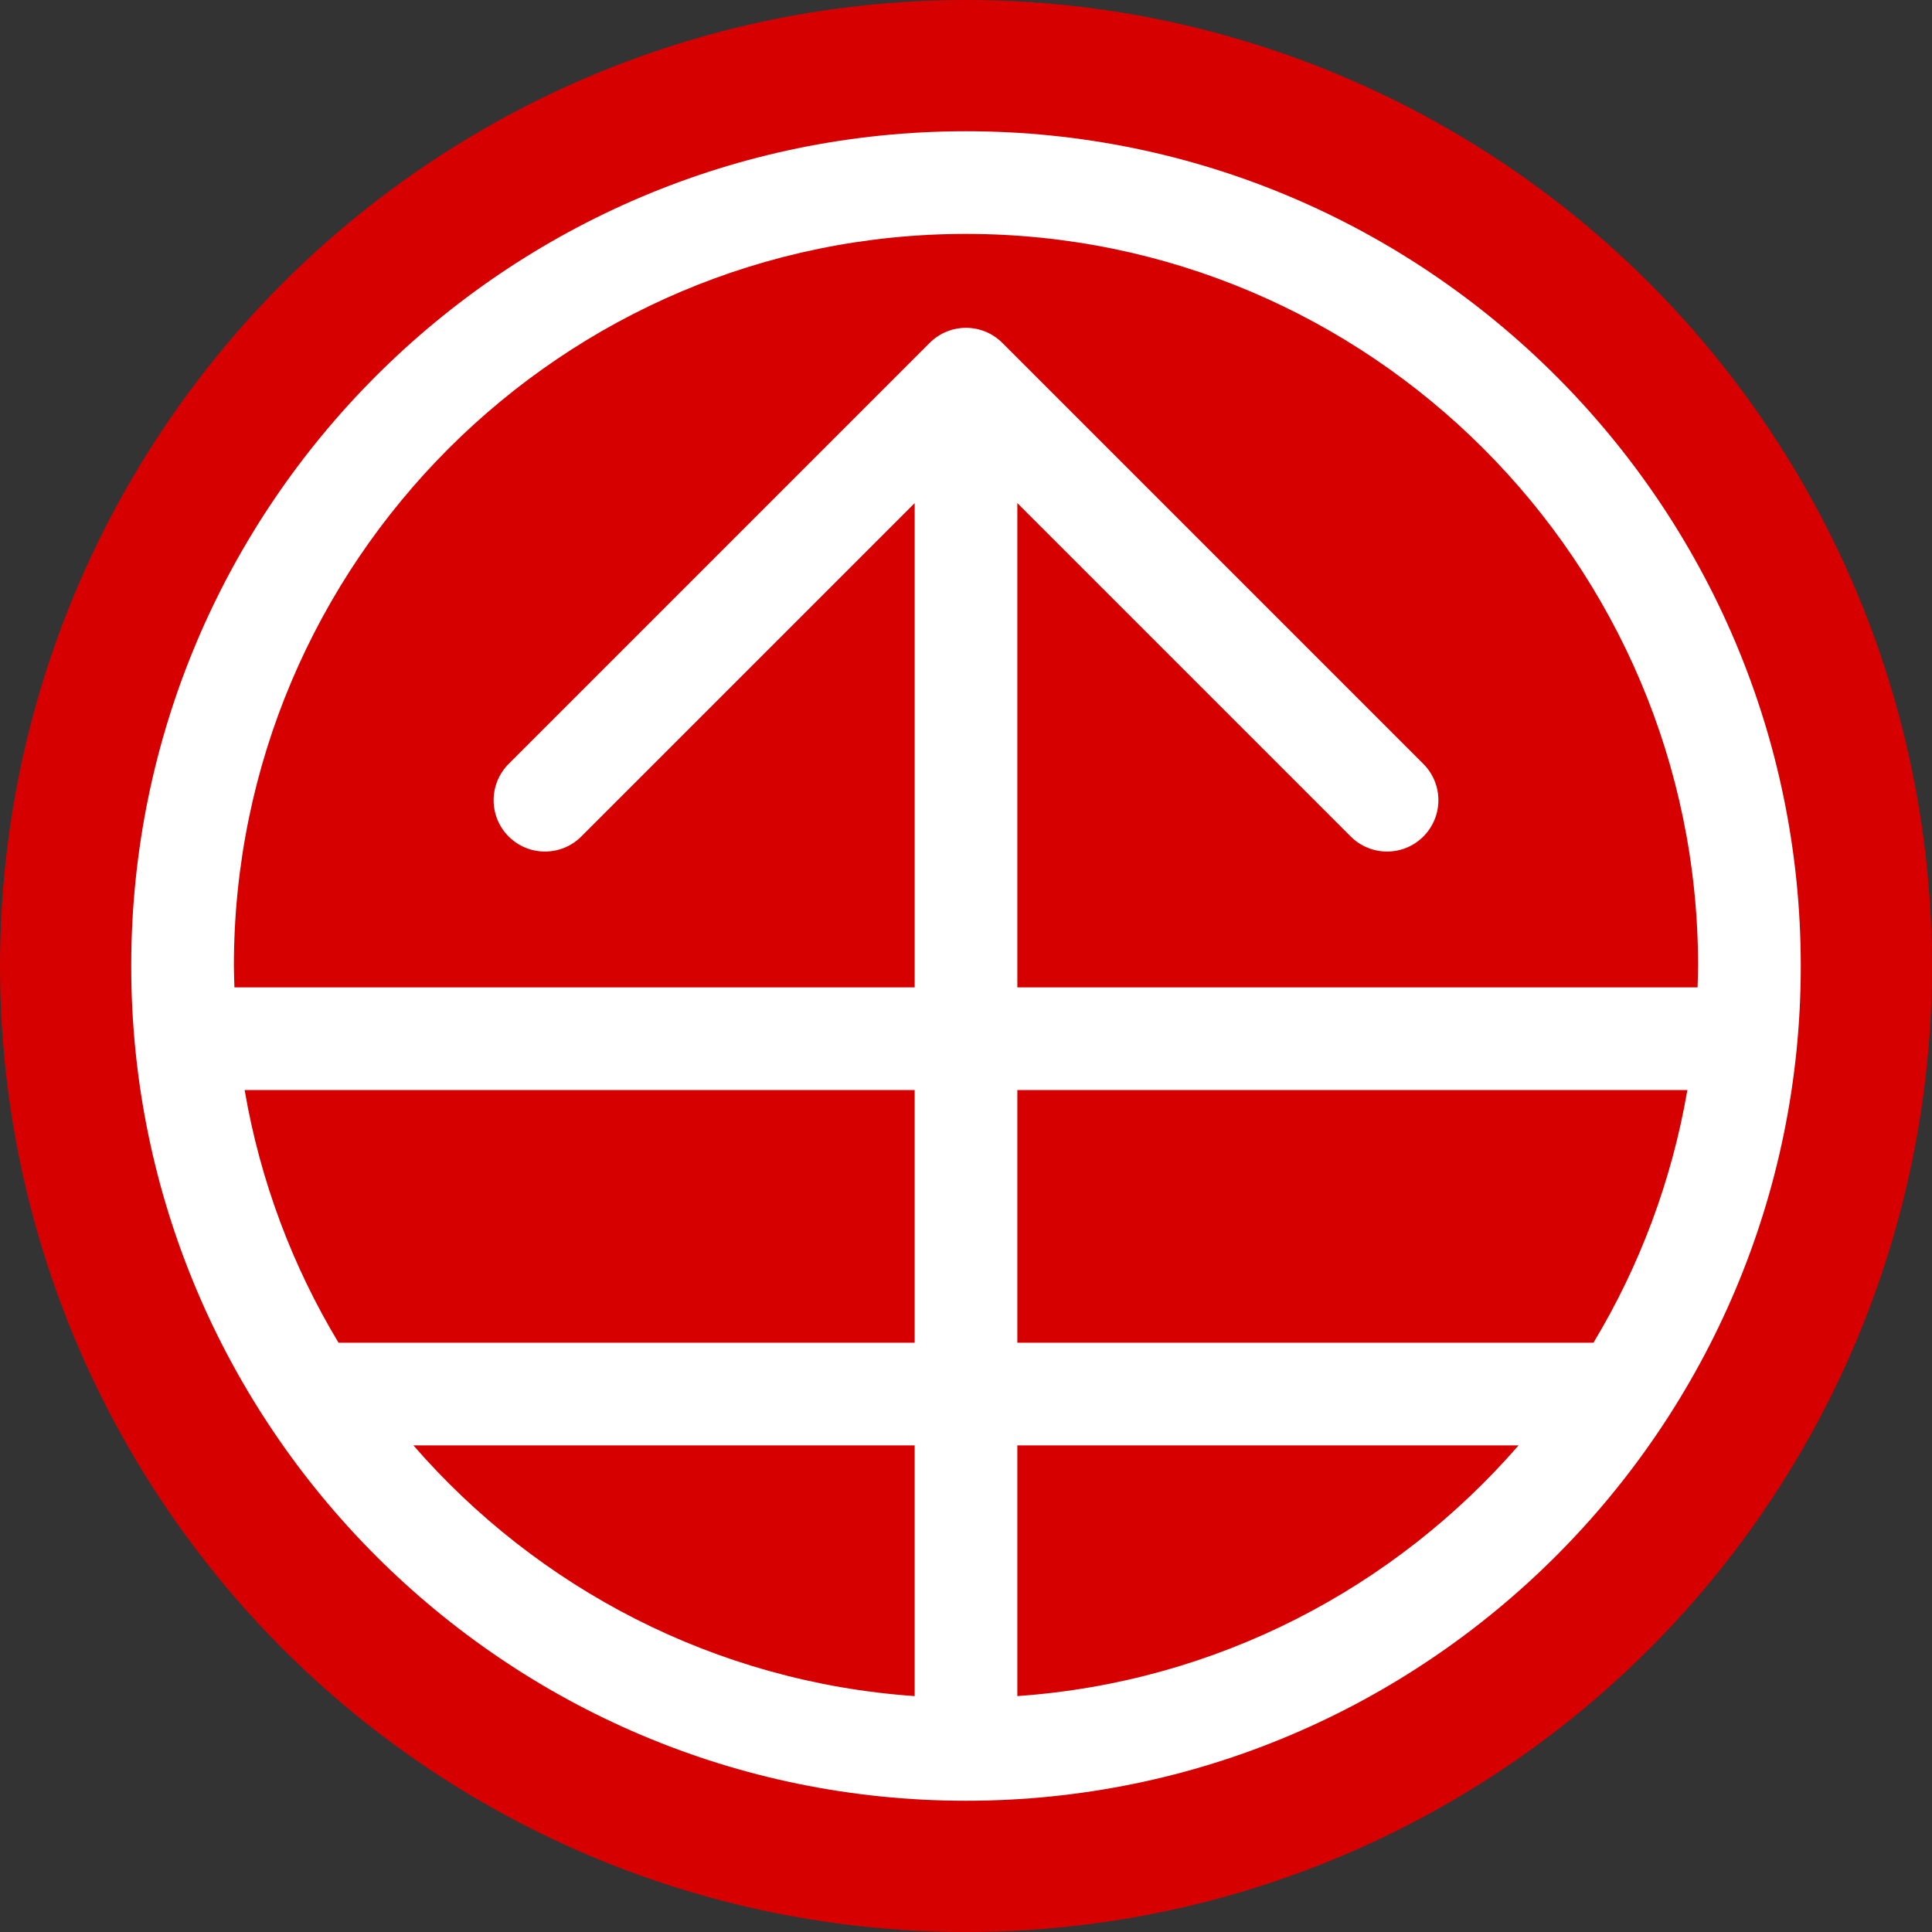
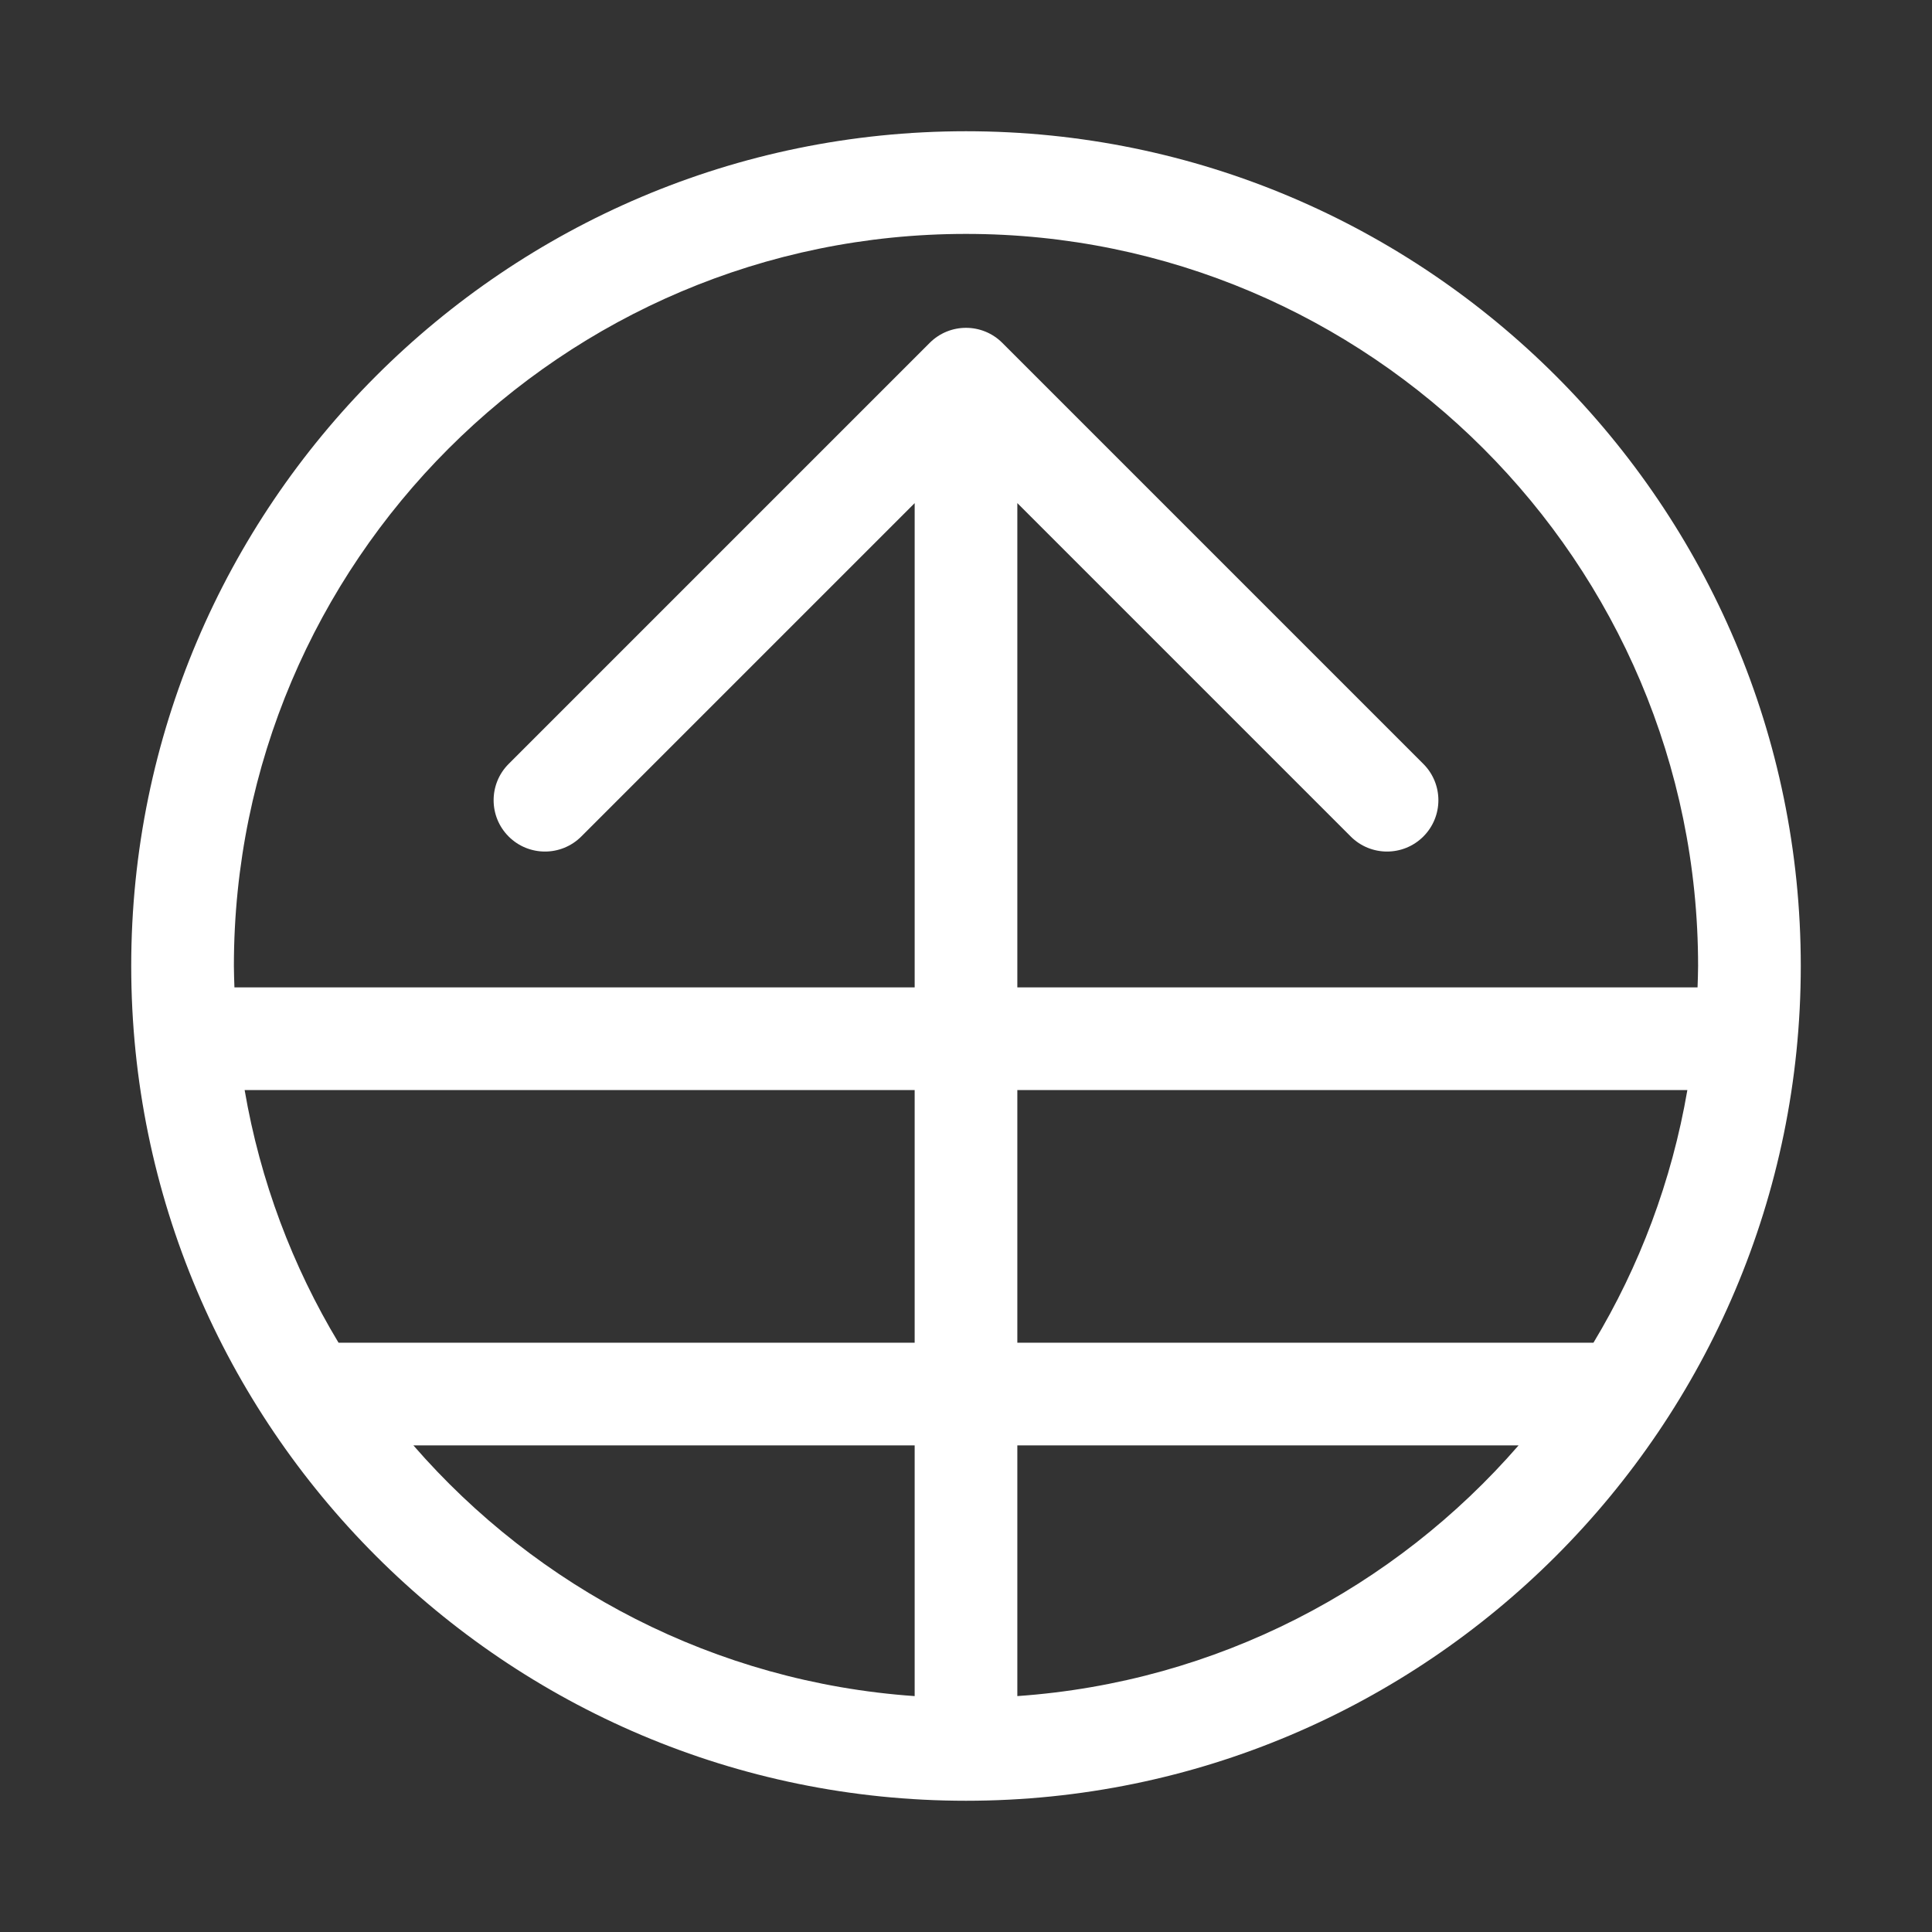
<svg xmlns="http://www.w3.org/2000/svg" version="1.1" width="100" height="100">
  <rect width="100%" height="100%" fill="#333333" stroke="none" />
  <svg data-name="Ebene 1" width="100" height="100" viewBox="0 0 100 100">
-     <circle cx="50" cy="50" r="50" style="fill: #d70000;" />
    <path d="M50,6.793C26.175,6.793,6.792,26.175,6.792,50s19.383,43.207,43.208,43.207,43.208-19.382,43.208-43.207S73.825,6.793,50,6.793ZM50,12.107c20.894,0,37.893,16.999,37.893,37.893,0,.371-.017.738-.028,1.106h-35.208v-25.065l17.257,17.257c.519.519,1.199.778,1.879.778s1.36-.259,1.879-.778c1.038-1.038,1.038-2.72,0-3.758l-21.793-21.793c-1.038-1.038-2.72-1.038-3.758,0l-21.793,21.793c-1.038,1.038-1.038,2.72,0,3.758s2.721,1.037,3.758,0l17.257-17.257v25.065H12.134c-.011-.368-.028-.735-.028-1.106,0-20.894,16.999-37.893,37.894-37.893ZM12.662,56.42h34.681v13.079h-29.82c-2.38-3.95-4.053-8.368-4.861-13.079ZM52.657,56.42h34.681c-.808,4.711-2.481,9.129-4.861,13.079h-29.82v-13.079ZM21.398,74.814h25.945v12.976c-10.335-.72-19.537-5.599-25.945-12.976ZM52.657,87.789v-12.976h25.945c-6.408,7.376-15.61,12.256-25.945,12.976Z" style="fill: #fff;" />
  </svg>
  <style>@media (prefers-color-scheme: light) { :root { filter: none; } }
@media (prefers-color-scheme: dark) { :root { filter: none; } }
</style>
</svg>